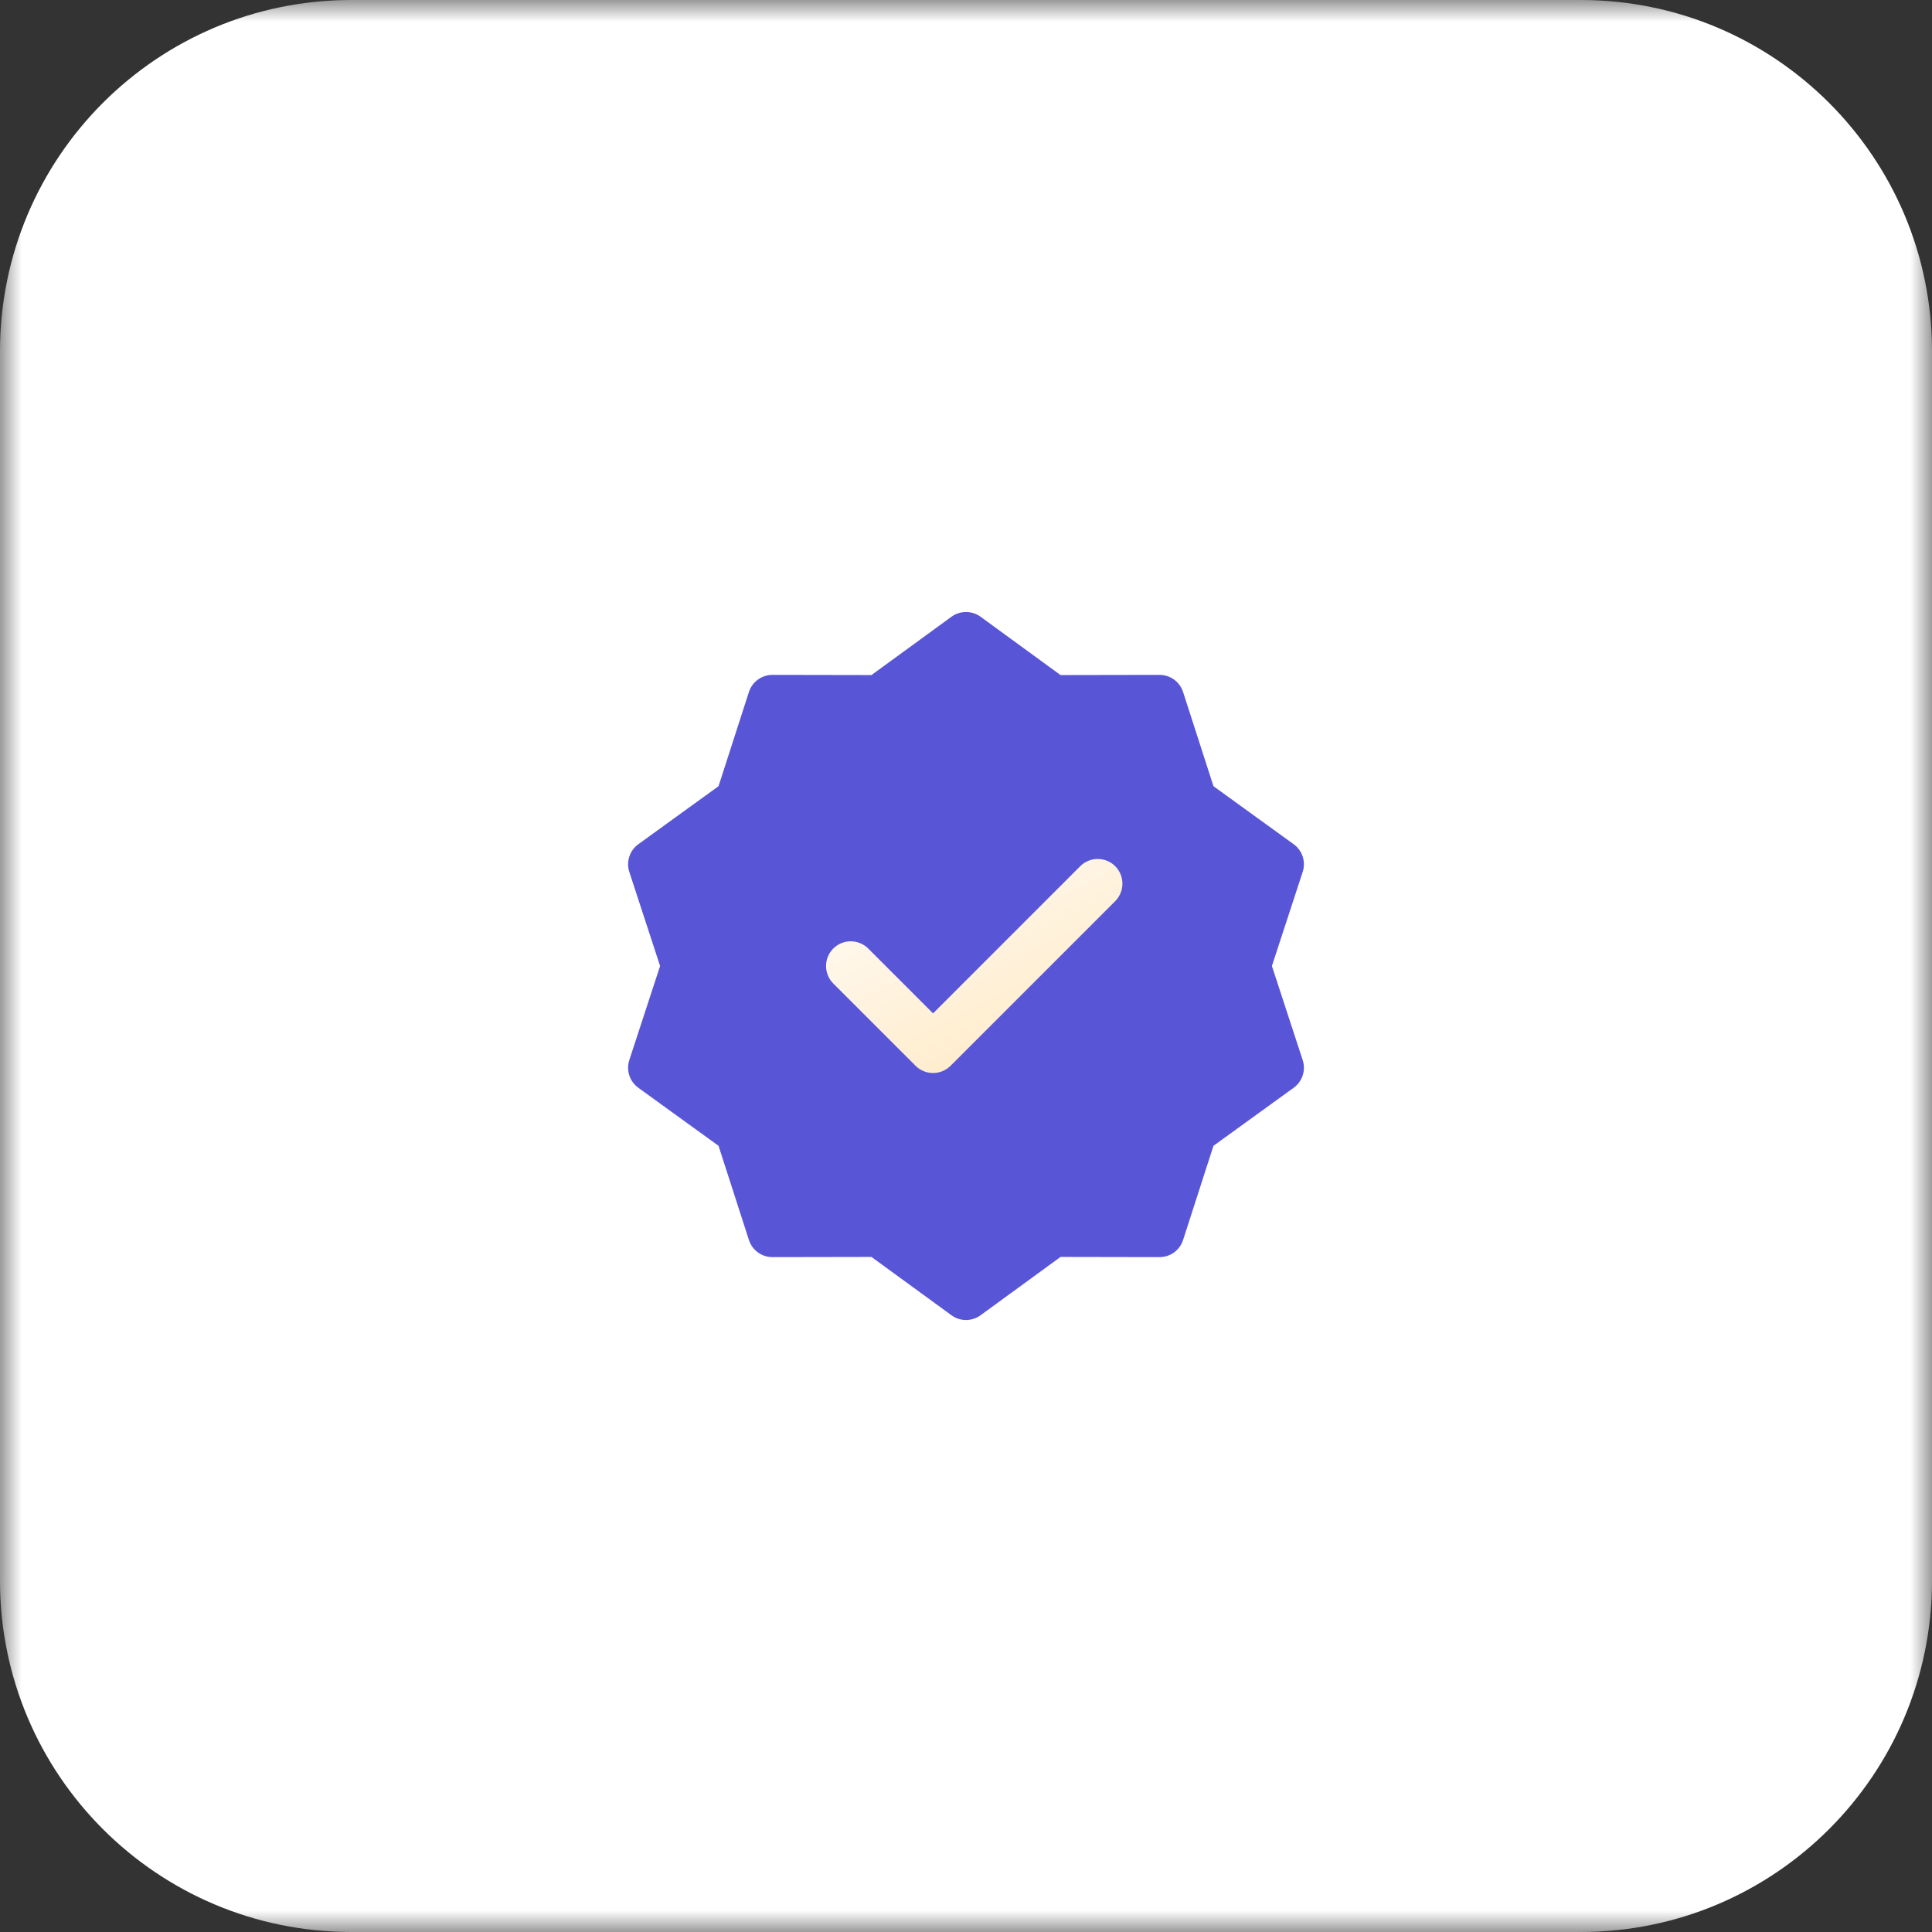
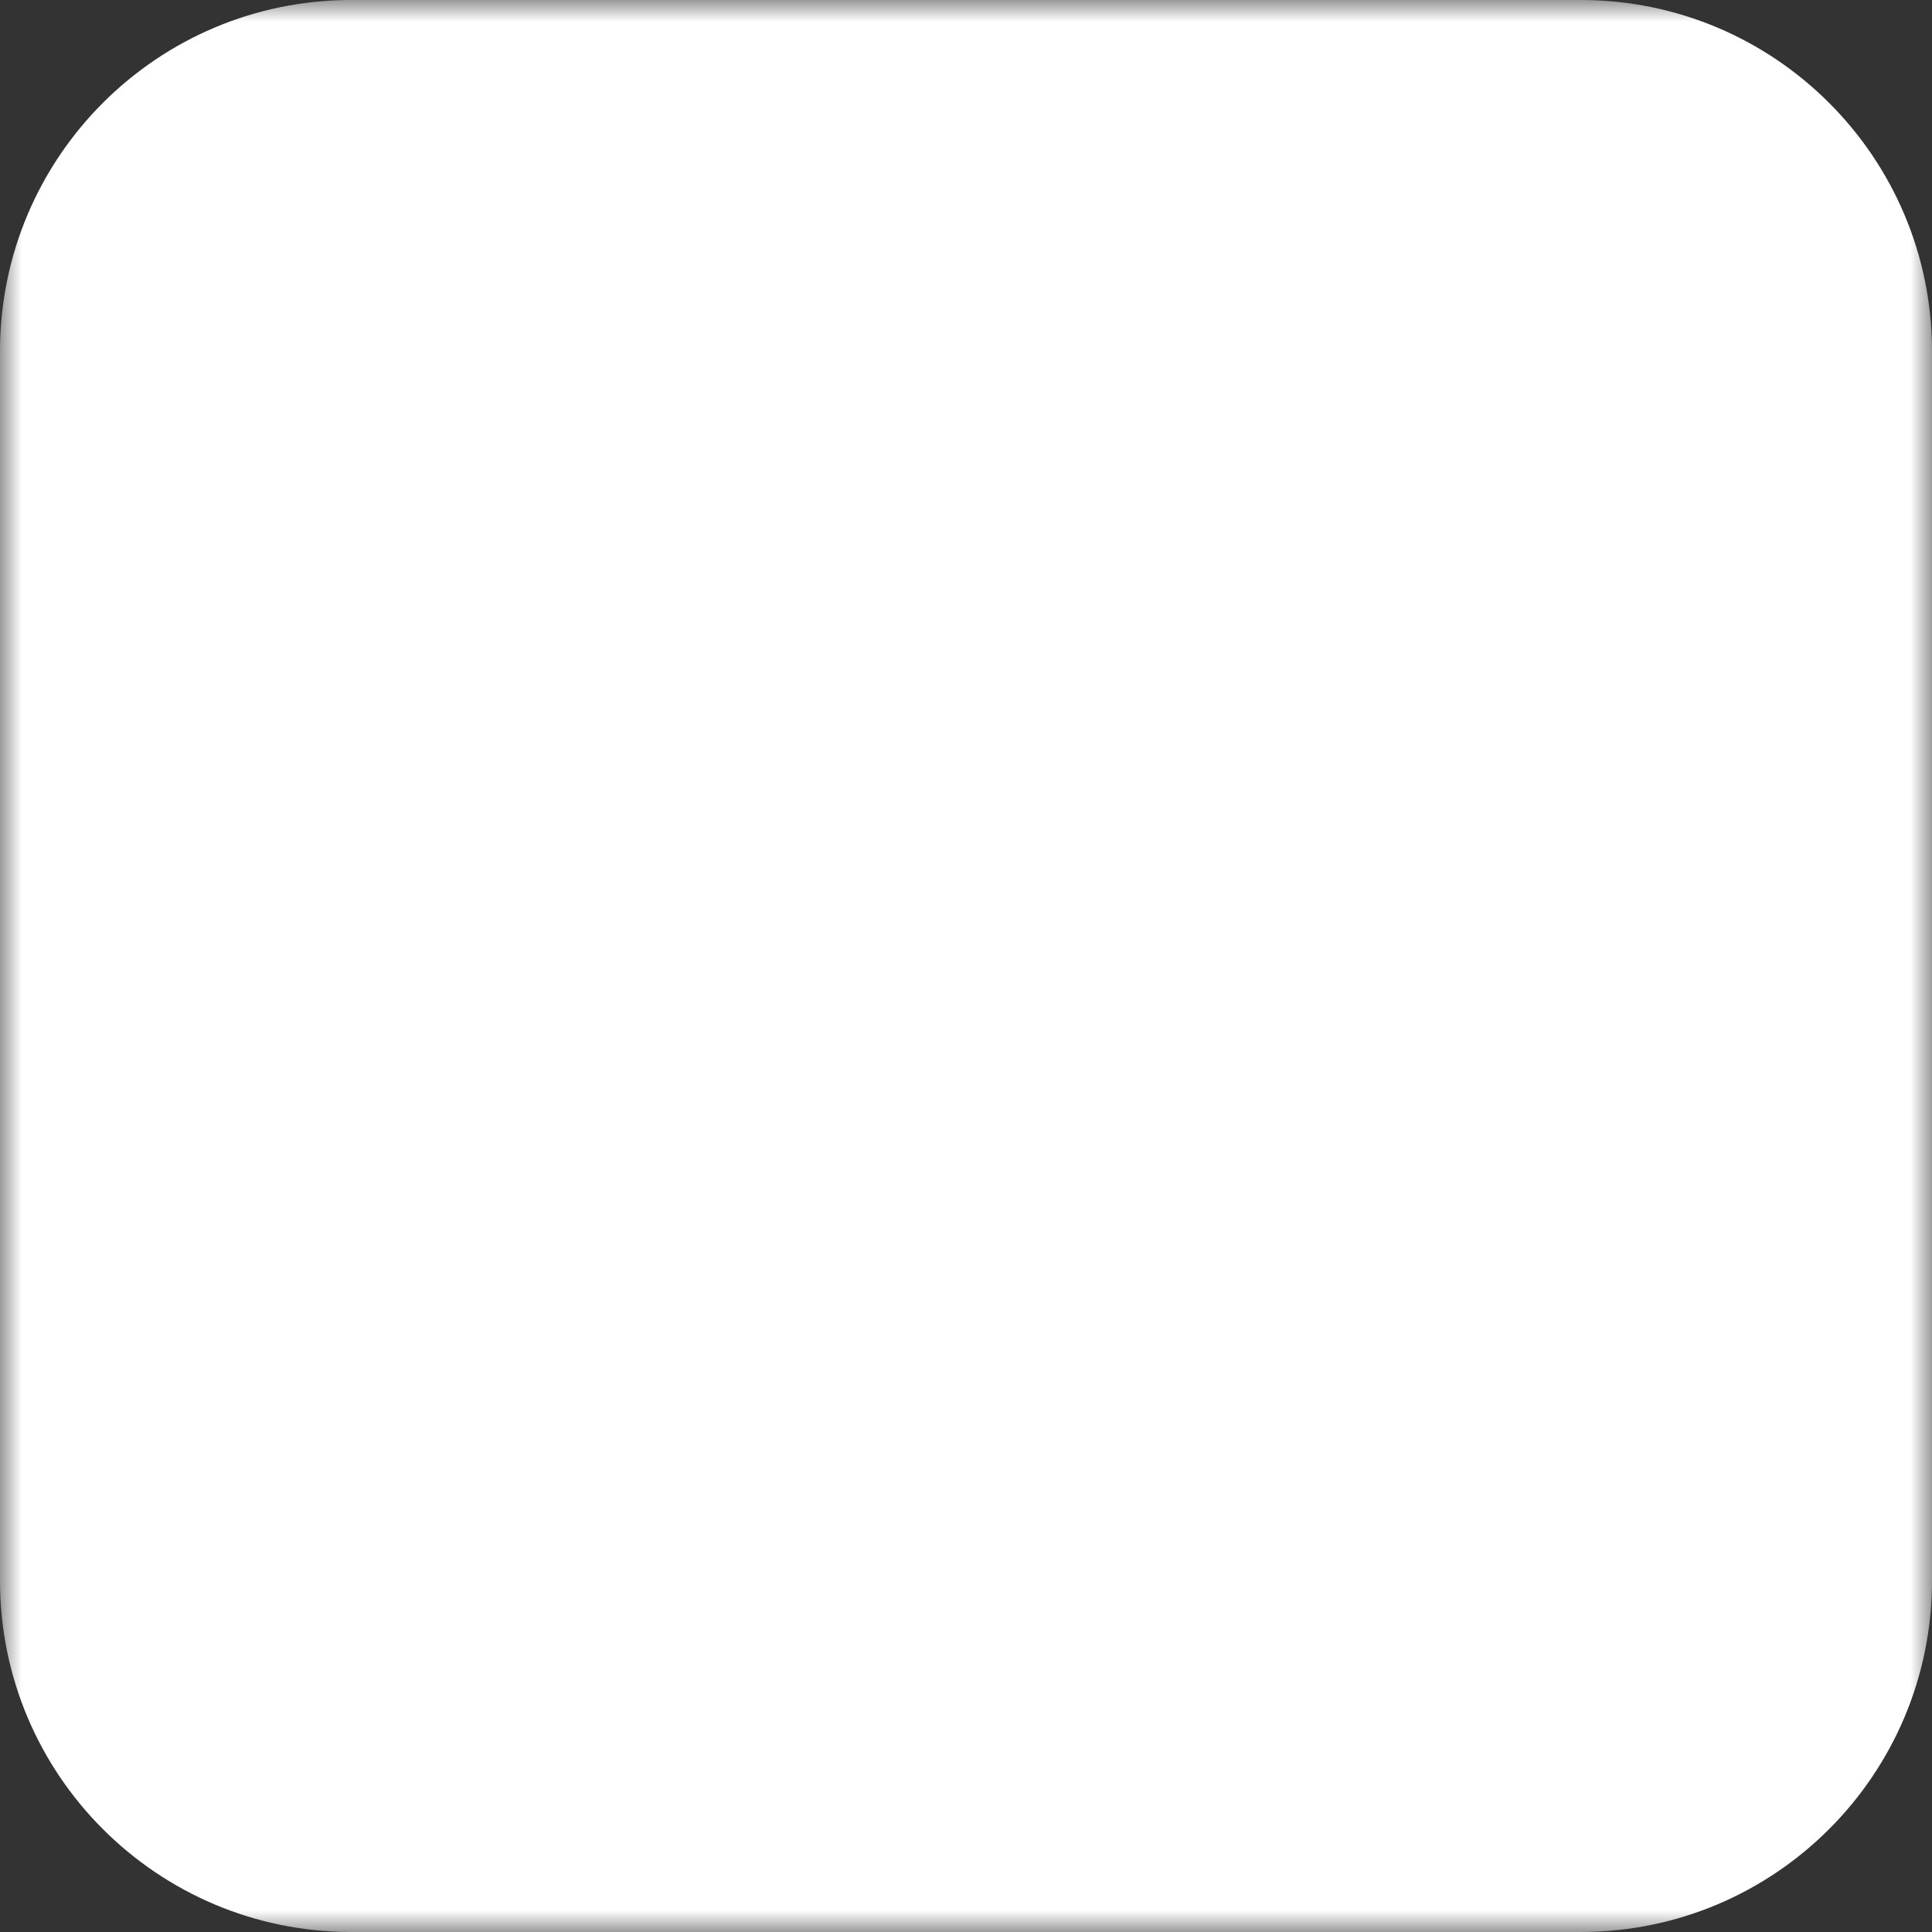
<svg xmlns="http://www.w3.org/2000/svg" width="44" height="44" viewBox="0 0 44 44" fill="none">
  <rect x="0" y="0" width="44" height="44" fill="#333333" stroke="none" />
  <g clip-path="url(#clip0_633_23)">
    <mask id="mask0_633_23" style="mask-type:luminance" maskUnits="userSpaceOnUse" x="0" y="0" width="44" height="44">
      <path d="M44 0H0V44H44V0Z" fill="white" />
    </mask>
    <g mask="url(#mask0_633_23)">
      <path d="M36 0H8C3.582 0 0 3.582 0 8V36C0 40.418 3.582 44 8 44H36C40.418 44 44 40.418 44 36V8C44 3.582 40.418 0 36 0Z" fill="white" />
-       <path d="M22.002 14.5L23.972 15.937L26.41 15.932L27.16 18.253L29.135 19.682L28.377 22L29.135 24.318L27.16 25.747L26.41 28.068L23.972 28.063L22.002 29.5L20.032 28.063L17.594 28.068L16.845 25.747L14.869 24.318L15.627 22L14.869 19.682L16.845 18.253L17.594 15.932L20.032 15.937L22.002 14.5Z" fill="#5856D6" />
-       <path fill-rule="evenodd" clip-rule="evenodd" d="M21.669 14.046C21.866 13.902 22.134 13.902 22.332 14.046L24.153 15.374L26.407 15.37C26.652 15.369 26.869 15.527 26.944 15.76L27.636 17.905L29.463 19.227C29.661 19.37 29.744 19.625 29.668 19.857L28.967 22L29.668 24.143C29.744 24.375 29.661 24.63 29.463 24.773L27.636 26.095L26.944 28.24C26.869 28.473 26.652 28.631 26.407 28.63L24.153 28.626L22.332 29.954C22.134 30.099 21.866 30.099 21.669 29.954L19.847 28.626L17.593 28.63C17.348 28.631 17.131 28.473 17.056 28.24L16.364 26.095L14.537 24.773C14.339 24.63 14.257 24.375 14.332 24.143L15.033 22L14.332 19.857C14.257 19.625 14.339 19.37 14.537 19.227L16.364 17.905L17.056 15.76C17.131 15.527 17.348 15.369 17.593 15.37L19.847 15.374L21.669 14.046ZM22 15.196L20.362 16.392C20.265 16.462 20.149 16.5 20.029 16.5L18.001 16.496L17.378 18.426C17.341 18.539 17.269 18.639 17.172 18.709L15.529 19.898L16.16 21.825C16.197 21.939 16.197 22.061 16.16 22.175L15.529 24.102L17.172 25.291C17.269 25.361 17.341 25.461 17.378 25.574L18.001 27.504L20.029 27.5C20.149 27.5 20.265 27.538 20.362 27.609L22 28.804L23.639 27.609C23.735 27.538 23.852 27.5 23.971 27.5L25.999 27.504L26.622 25.574C26.659 25.461 26.731 25.361 26.828 25.291L28.471 24.102L27.84 22.175C27.803 22.061 27.803 21.939 27.84 21.825L28.471 19.898L26.828 18.709C26.731 18.639 26.659 18.539 26.622 18.426L25.999 16.496L23.971 16.5C23.852 16.5 23.735 16.462 23.639 16.392L22 15.196Z" fill="#5856D6" />
-       <path fill-rule="evenodd" clip-rule="evenodd" d="M25.398 19.727C25.617 19.947 25.617 20.303 25.398 20.523L21.648 24.273C21.428 24.492 21.072 24.492 20.852 24.273L18.977 22.398C18.758 22.178 18.758 21.822 18.977 21.602C19.197 21.383 19.553 21.383 19.773 21.602L21.25 23.079L24.602 19.727C24.822 19.508 25.178 19.508 25.398 19.727Z" fill="url(#paint0_linear_633_23)" />
    </g>
  </g>
  <defs>
    <linearGradient id="paint0_linear_633_23" x1="19.632" y1="19.562" x2="22.678" y2="25.497" gradientUnits="userSpaceOnUse">
      <stop stop-color="#FFFCF7" />
      <stop offset="1" stop-color="#FFE8C1" />
    </linearGradient>
    <clipPath id="clip0_633_23">
      <rect width="44" height="44" fill="white" />
    </clipPath>
  </defs>
</svg>